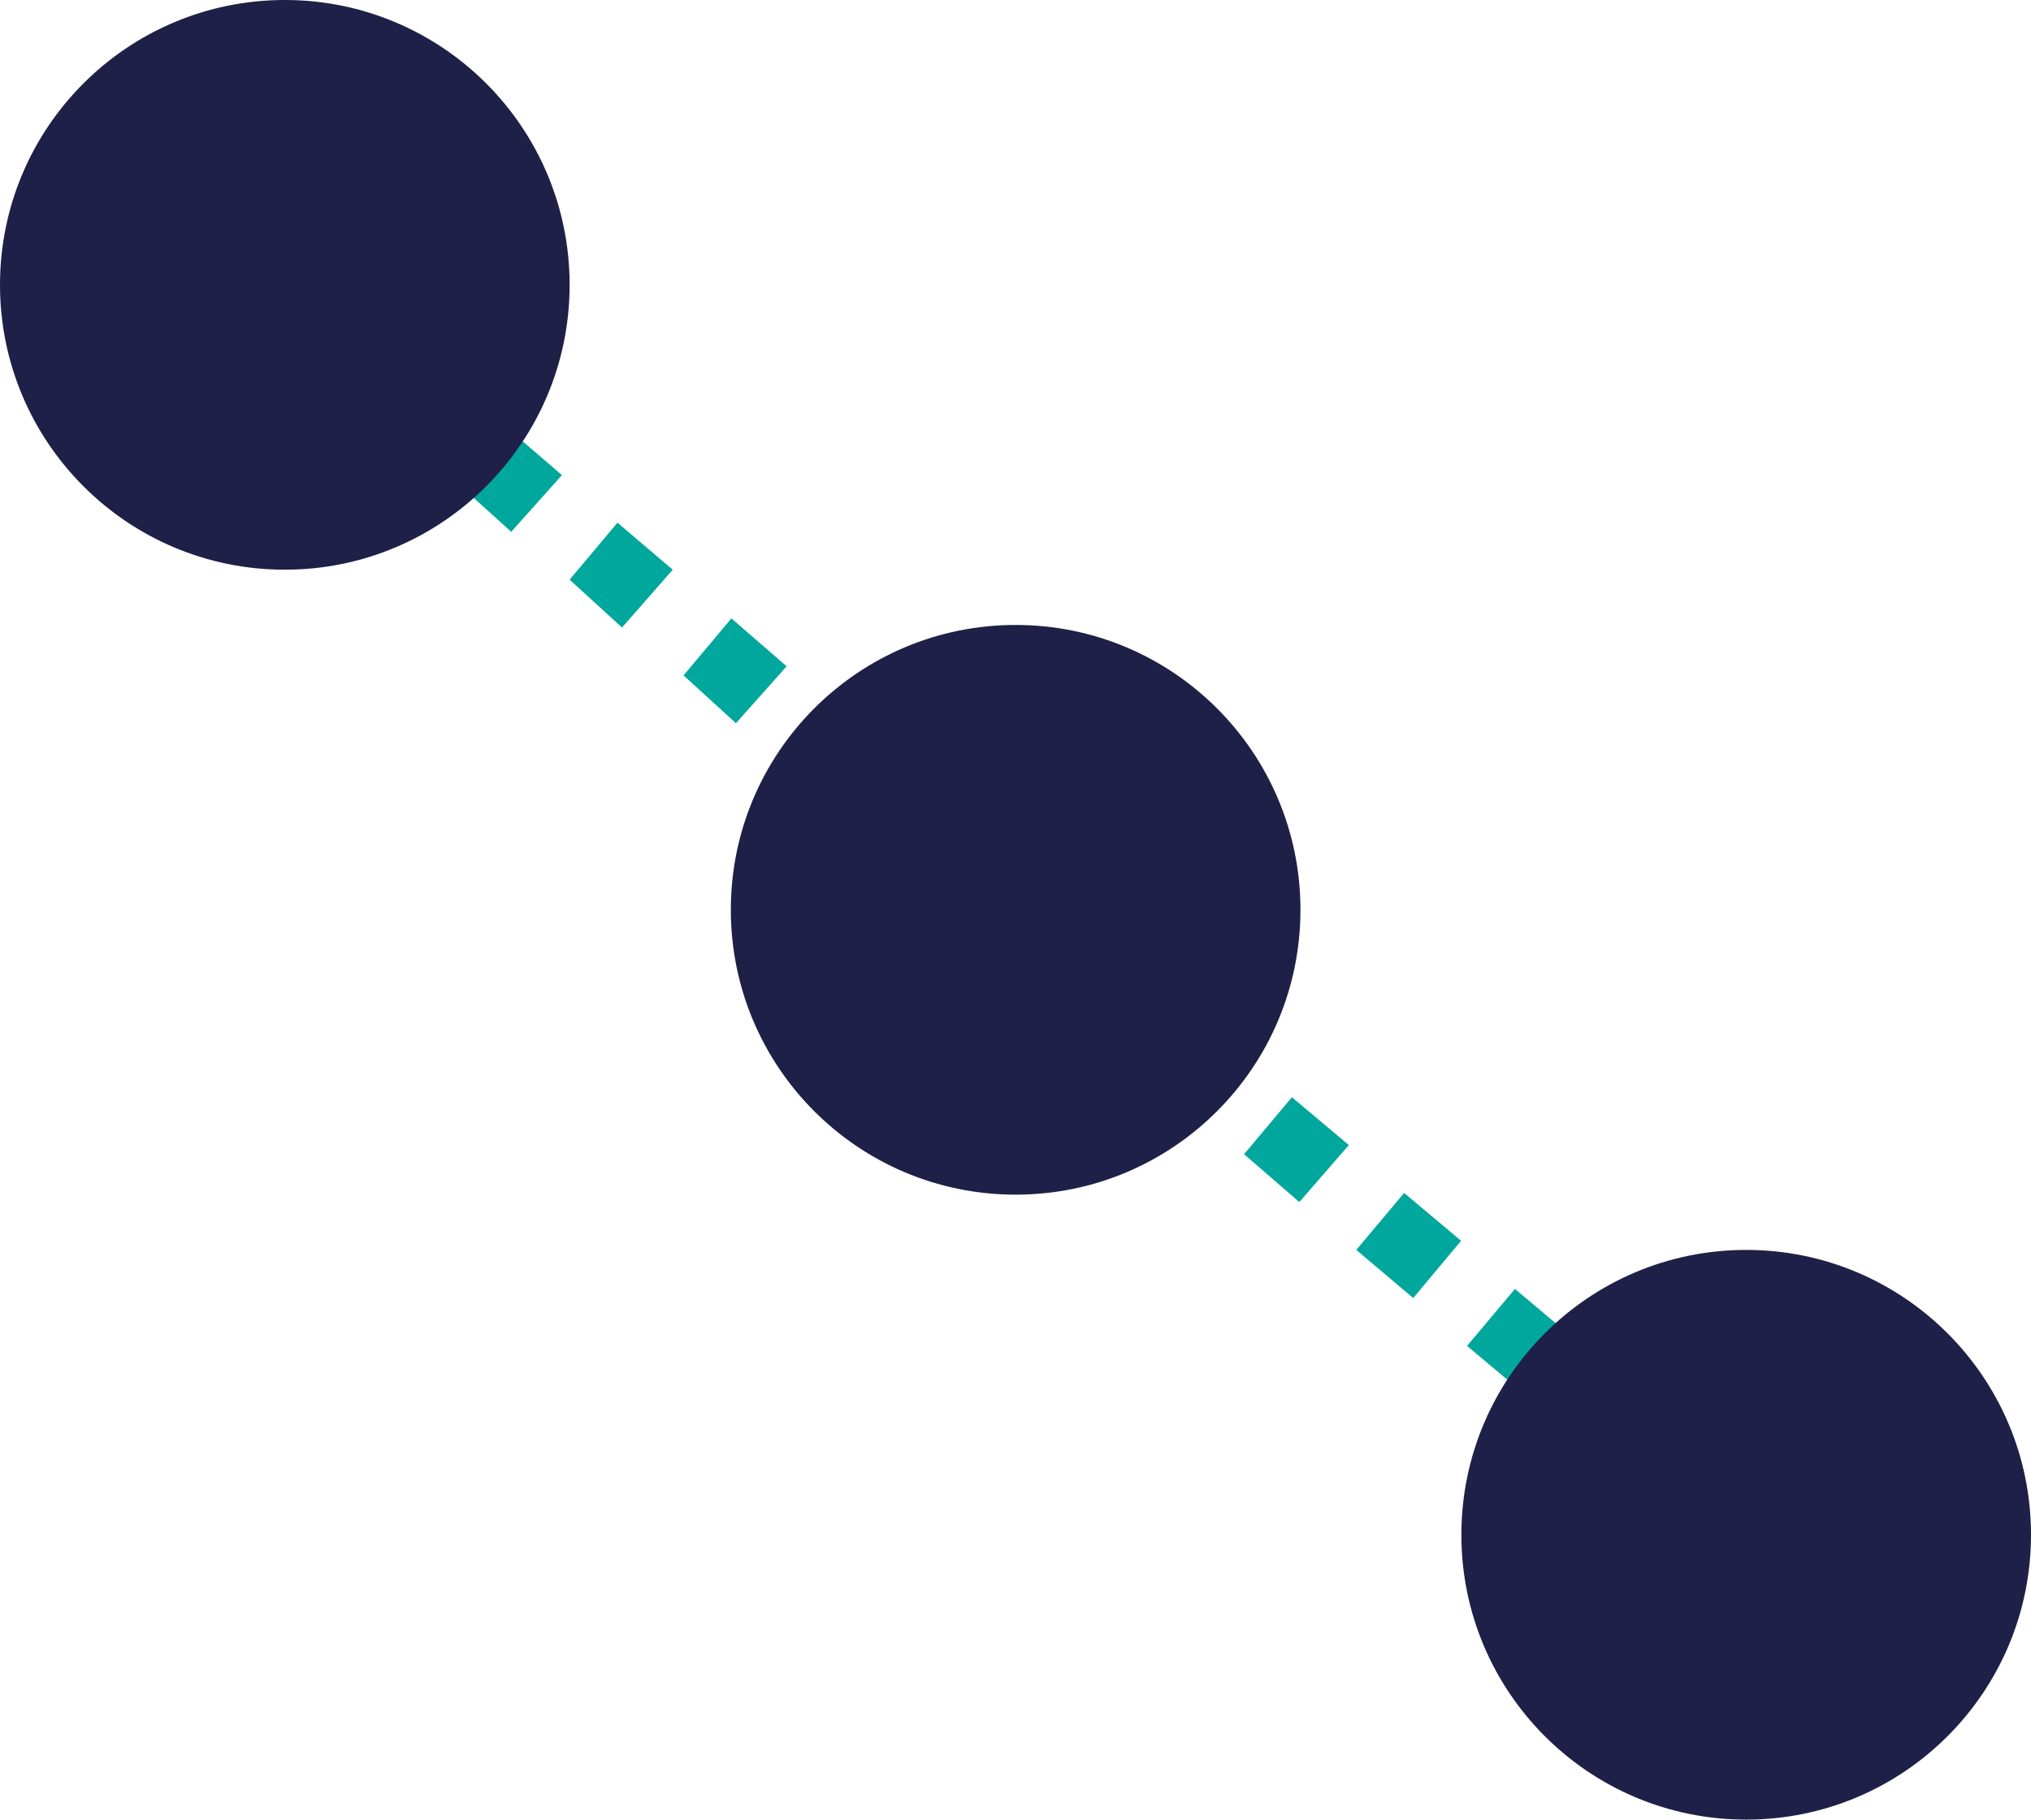
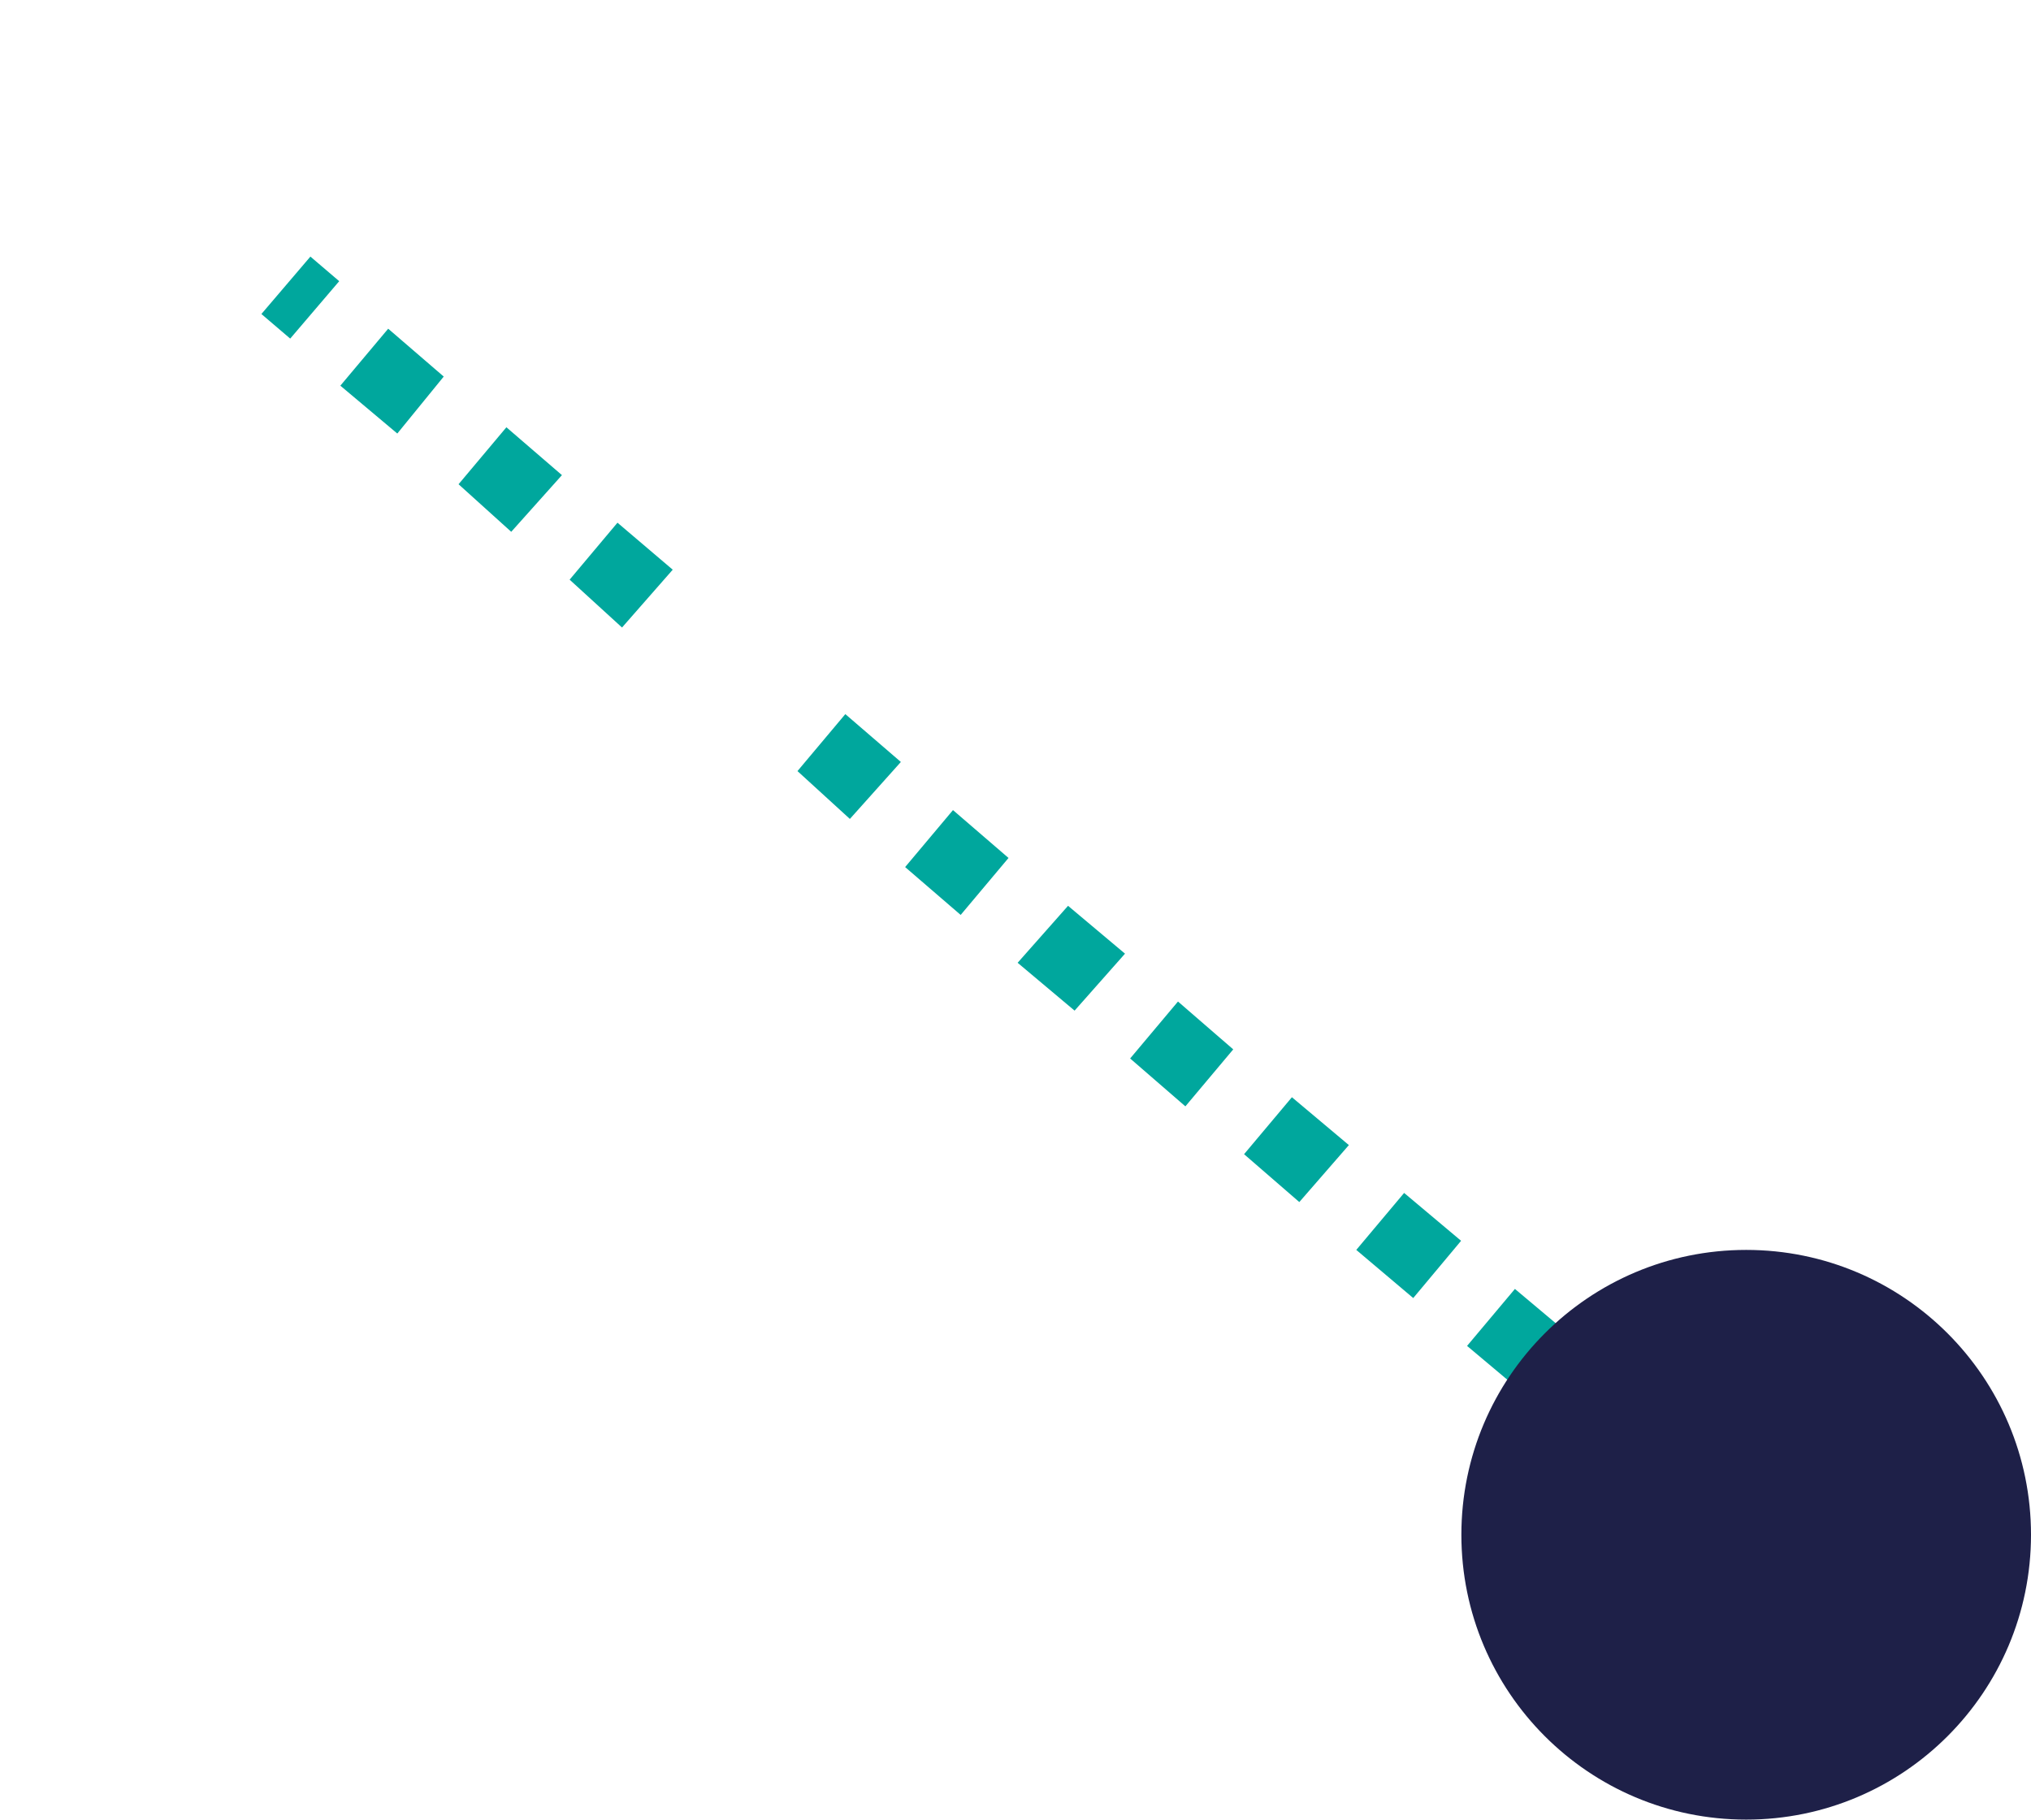
<svg xmlns="http://www.w3.org/2000/svg" viewBox="0 0 71.31 63.88">
  <defs>
    <style>.cls-1{fill:#00a79d;}.cls-2{fill:#1e2048;}</style>
  </defs>
  <g id="Layer_2" data-name="Layer 2">
    <g id="Layer_1-2" data-name="Layer 1">
      <g id="RevOps">
        <rect class="cls-1" x="9.21" y="9.78" width="2.65" height="1.33" transform="translate(-4.24 11.68) rotate(-49.52)" />
-         <path class="cls-1" d="M57.51,52.29l-1.95-1.68,1.68-2,1.95,1.68Zm-4-3.36-2-1.68,1.68-2,2,1.68Zm-3.89-3.36-2-1.69,1.68-2,2,1.68Zm-4-3.37-1.94-1.68,1.68-2,2,1.68Zm-4-3.36-1.94-1.68,1.68-2,1.94,1.68Zm-3.89-3.36-2-1.68,1.77-2,2,1.68Zm-4-3.36-1.95-1.68,1.68-2,1.95,1.68Zm-3.89-3.37L28,27.07l1.68-2,1.95,1.68Zm-4-3.36L24,23.71l1.68-2,1.94,1.68Zm-4-3.36L20,20.35l1.68-2L23.62,20Zm-3.89-3.36L16.1,17l1.68-2,1.95,1.68Zm-4-3.45-2-1.68,1.68-2,1.95,1.68Z" />
+         <path class="cls-1" d="M57.51,52.29l-1.95-1.68,1.68-2,1.95,1.68Zm-4-3.36-2-1.68,1.68-2,2,1.68Zm-3.89-3.36-2-1.69,1.68-2,2,1.68Zm-4-3.37-1.94-1.68,1.68-2,2,1.68Zm-4-3.36-1.94-1.68,1.68-2,1.94,1.68Zm-3.89-3.36-2-1.68,1.77-2,2,1.68Zm-4-3.36-1.95-1.68,1.68-2,1.95,1.68Zm-3.89-3.37L28,27.07l1.68-2,1.95,1.68Zm-4-3.36L24,23.71Zm-4-3.36L20,20.35l1.68-2L23.62,20Zm-3.89-3.36L16.1,17l1.68-2,1.95,1.68Zm-4-3.45-2-1.68,1.68-2,1.95,1.68Z" />
        <rect class="cls-1" x="59.51" y="52.71" width="2.65" height="1.33" transform="translate(-19.27 64.95) rotate(-49.49)" />
-         <circle class="cls-2" cx="10" cy="10" r="10" />
-         <circle class="cls-2" cx="35.66" cy="31.94" r="10" />
        <circle class="cls-2" cx="61.31" cy="53.88" r="10" />
      </g>
    </g>
  </g>
</svg>